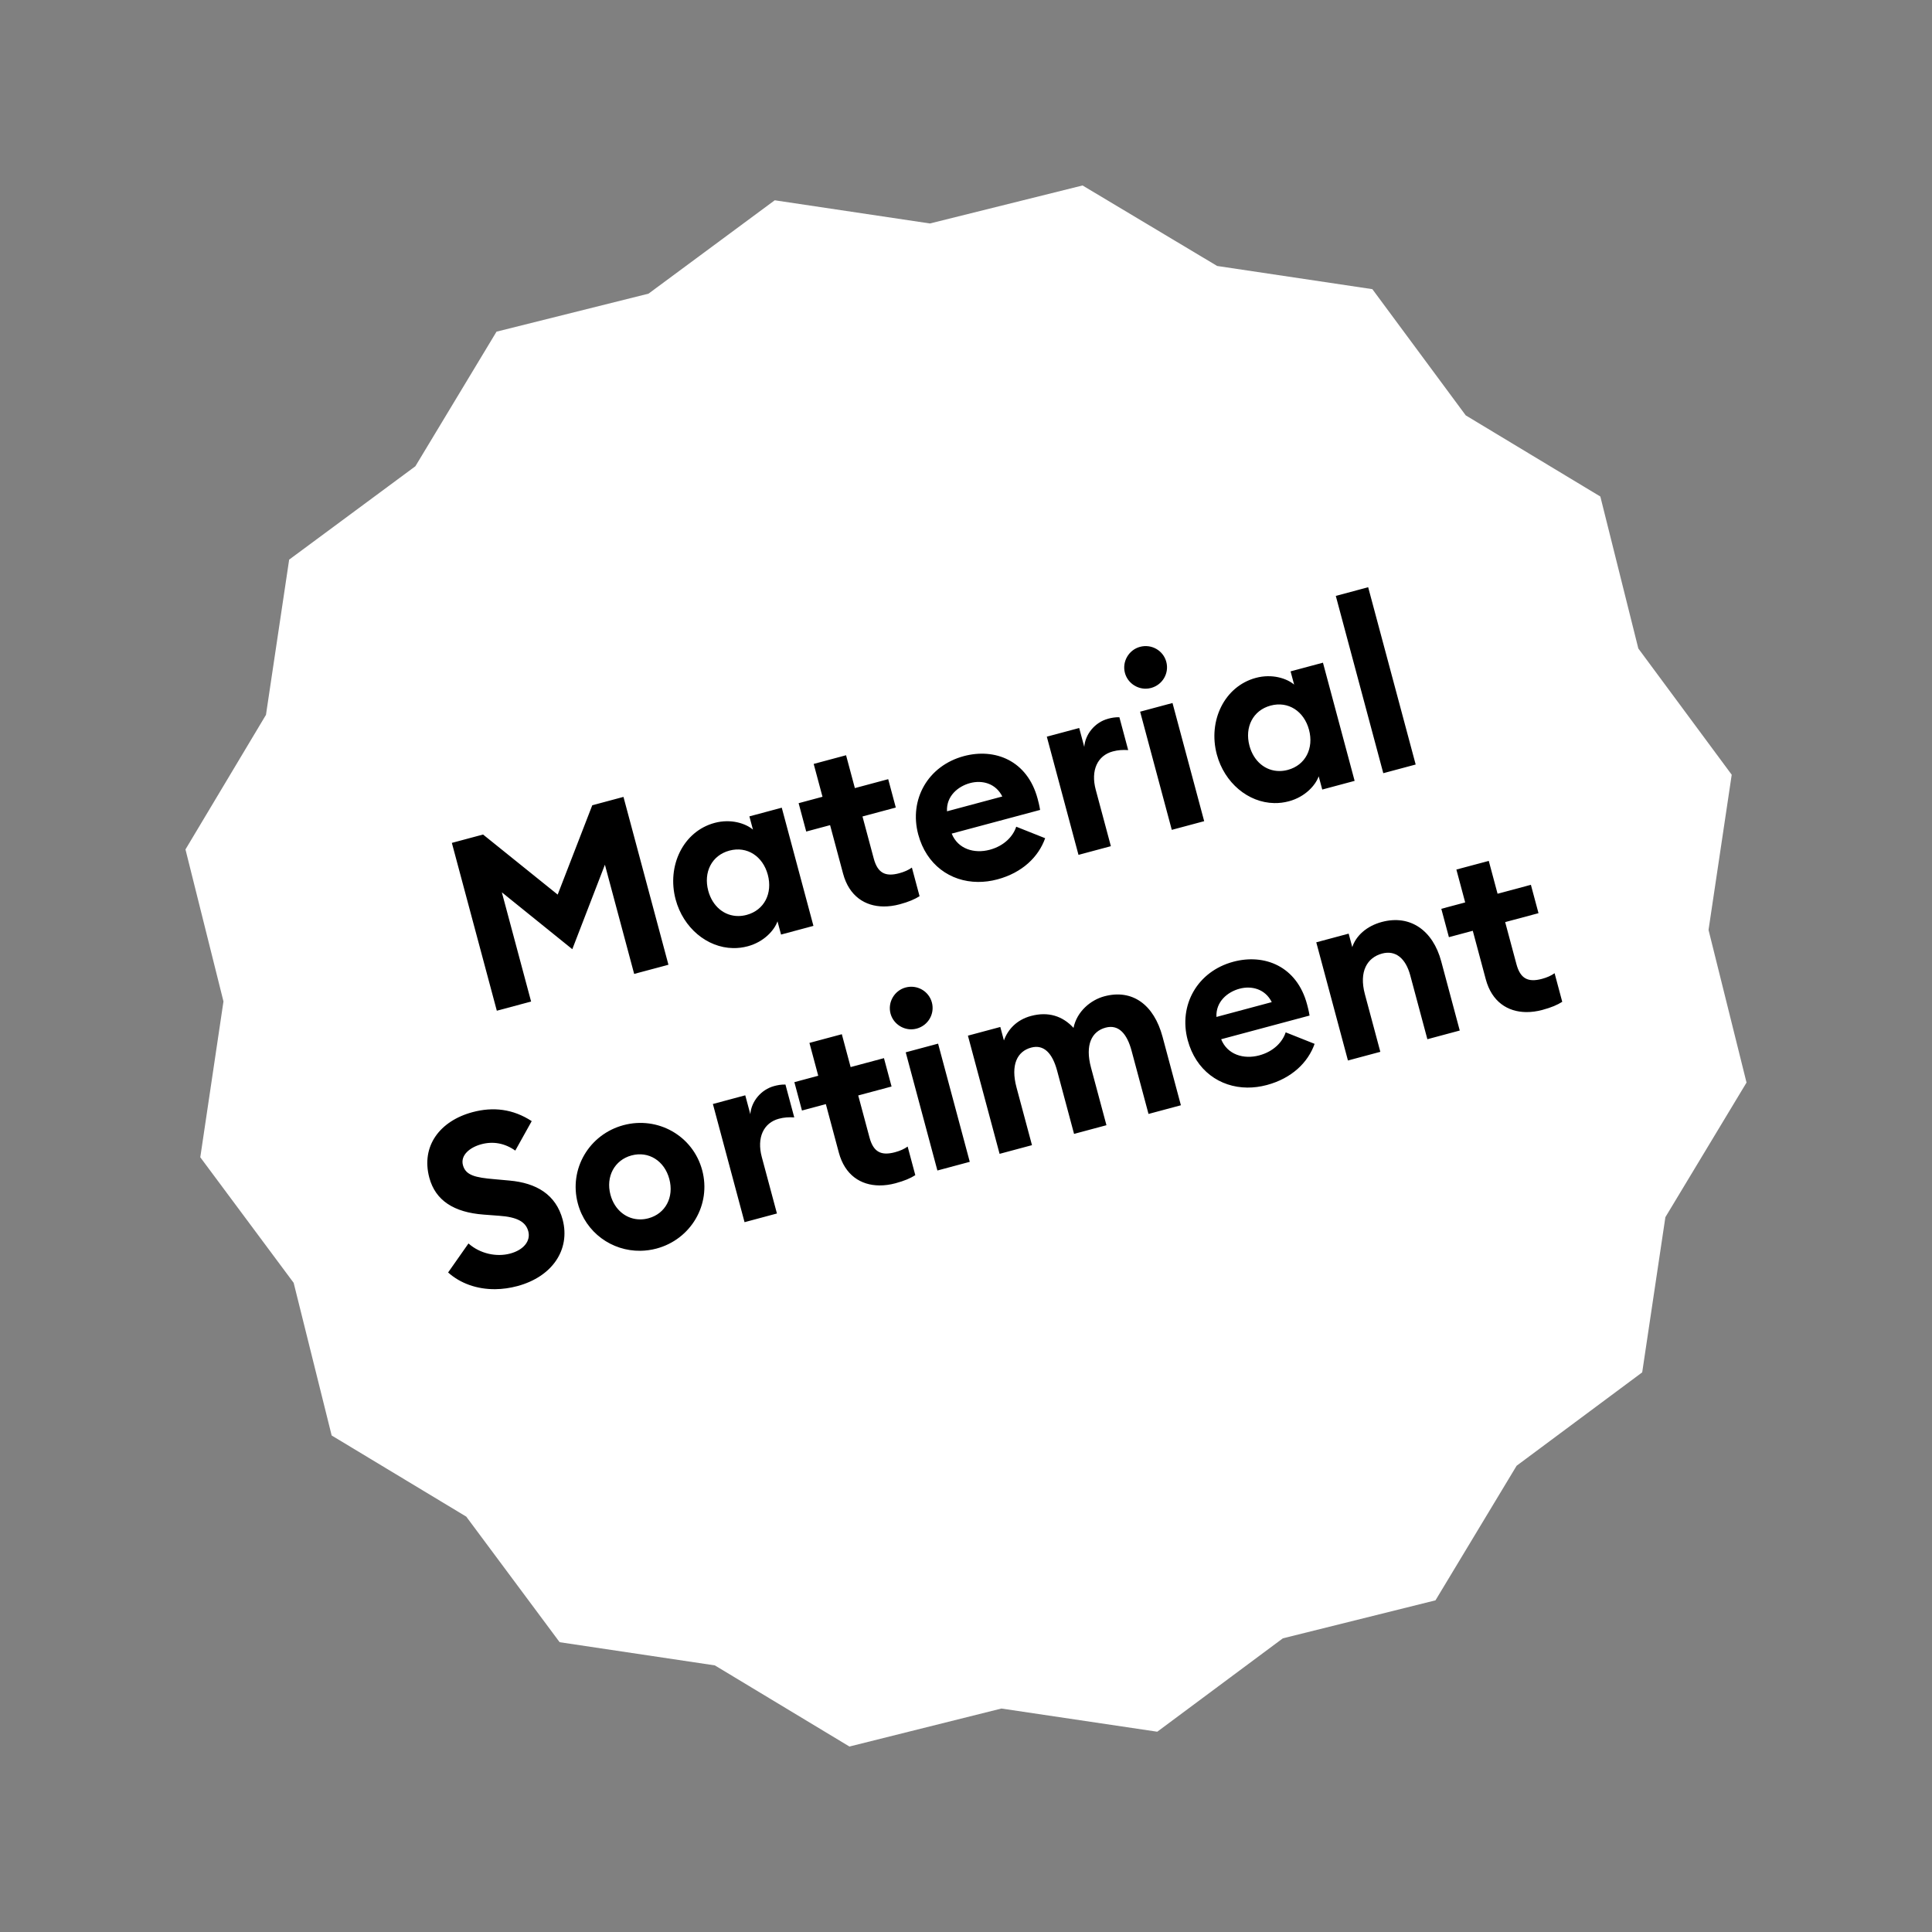
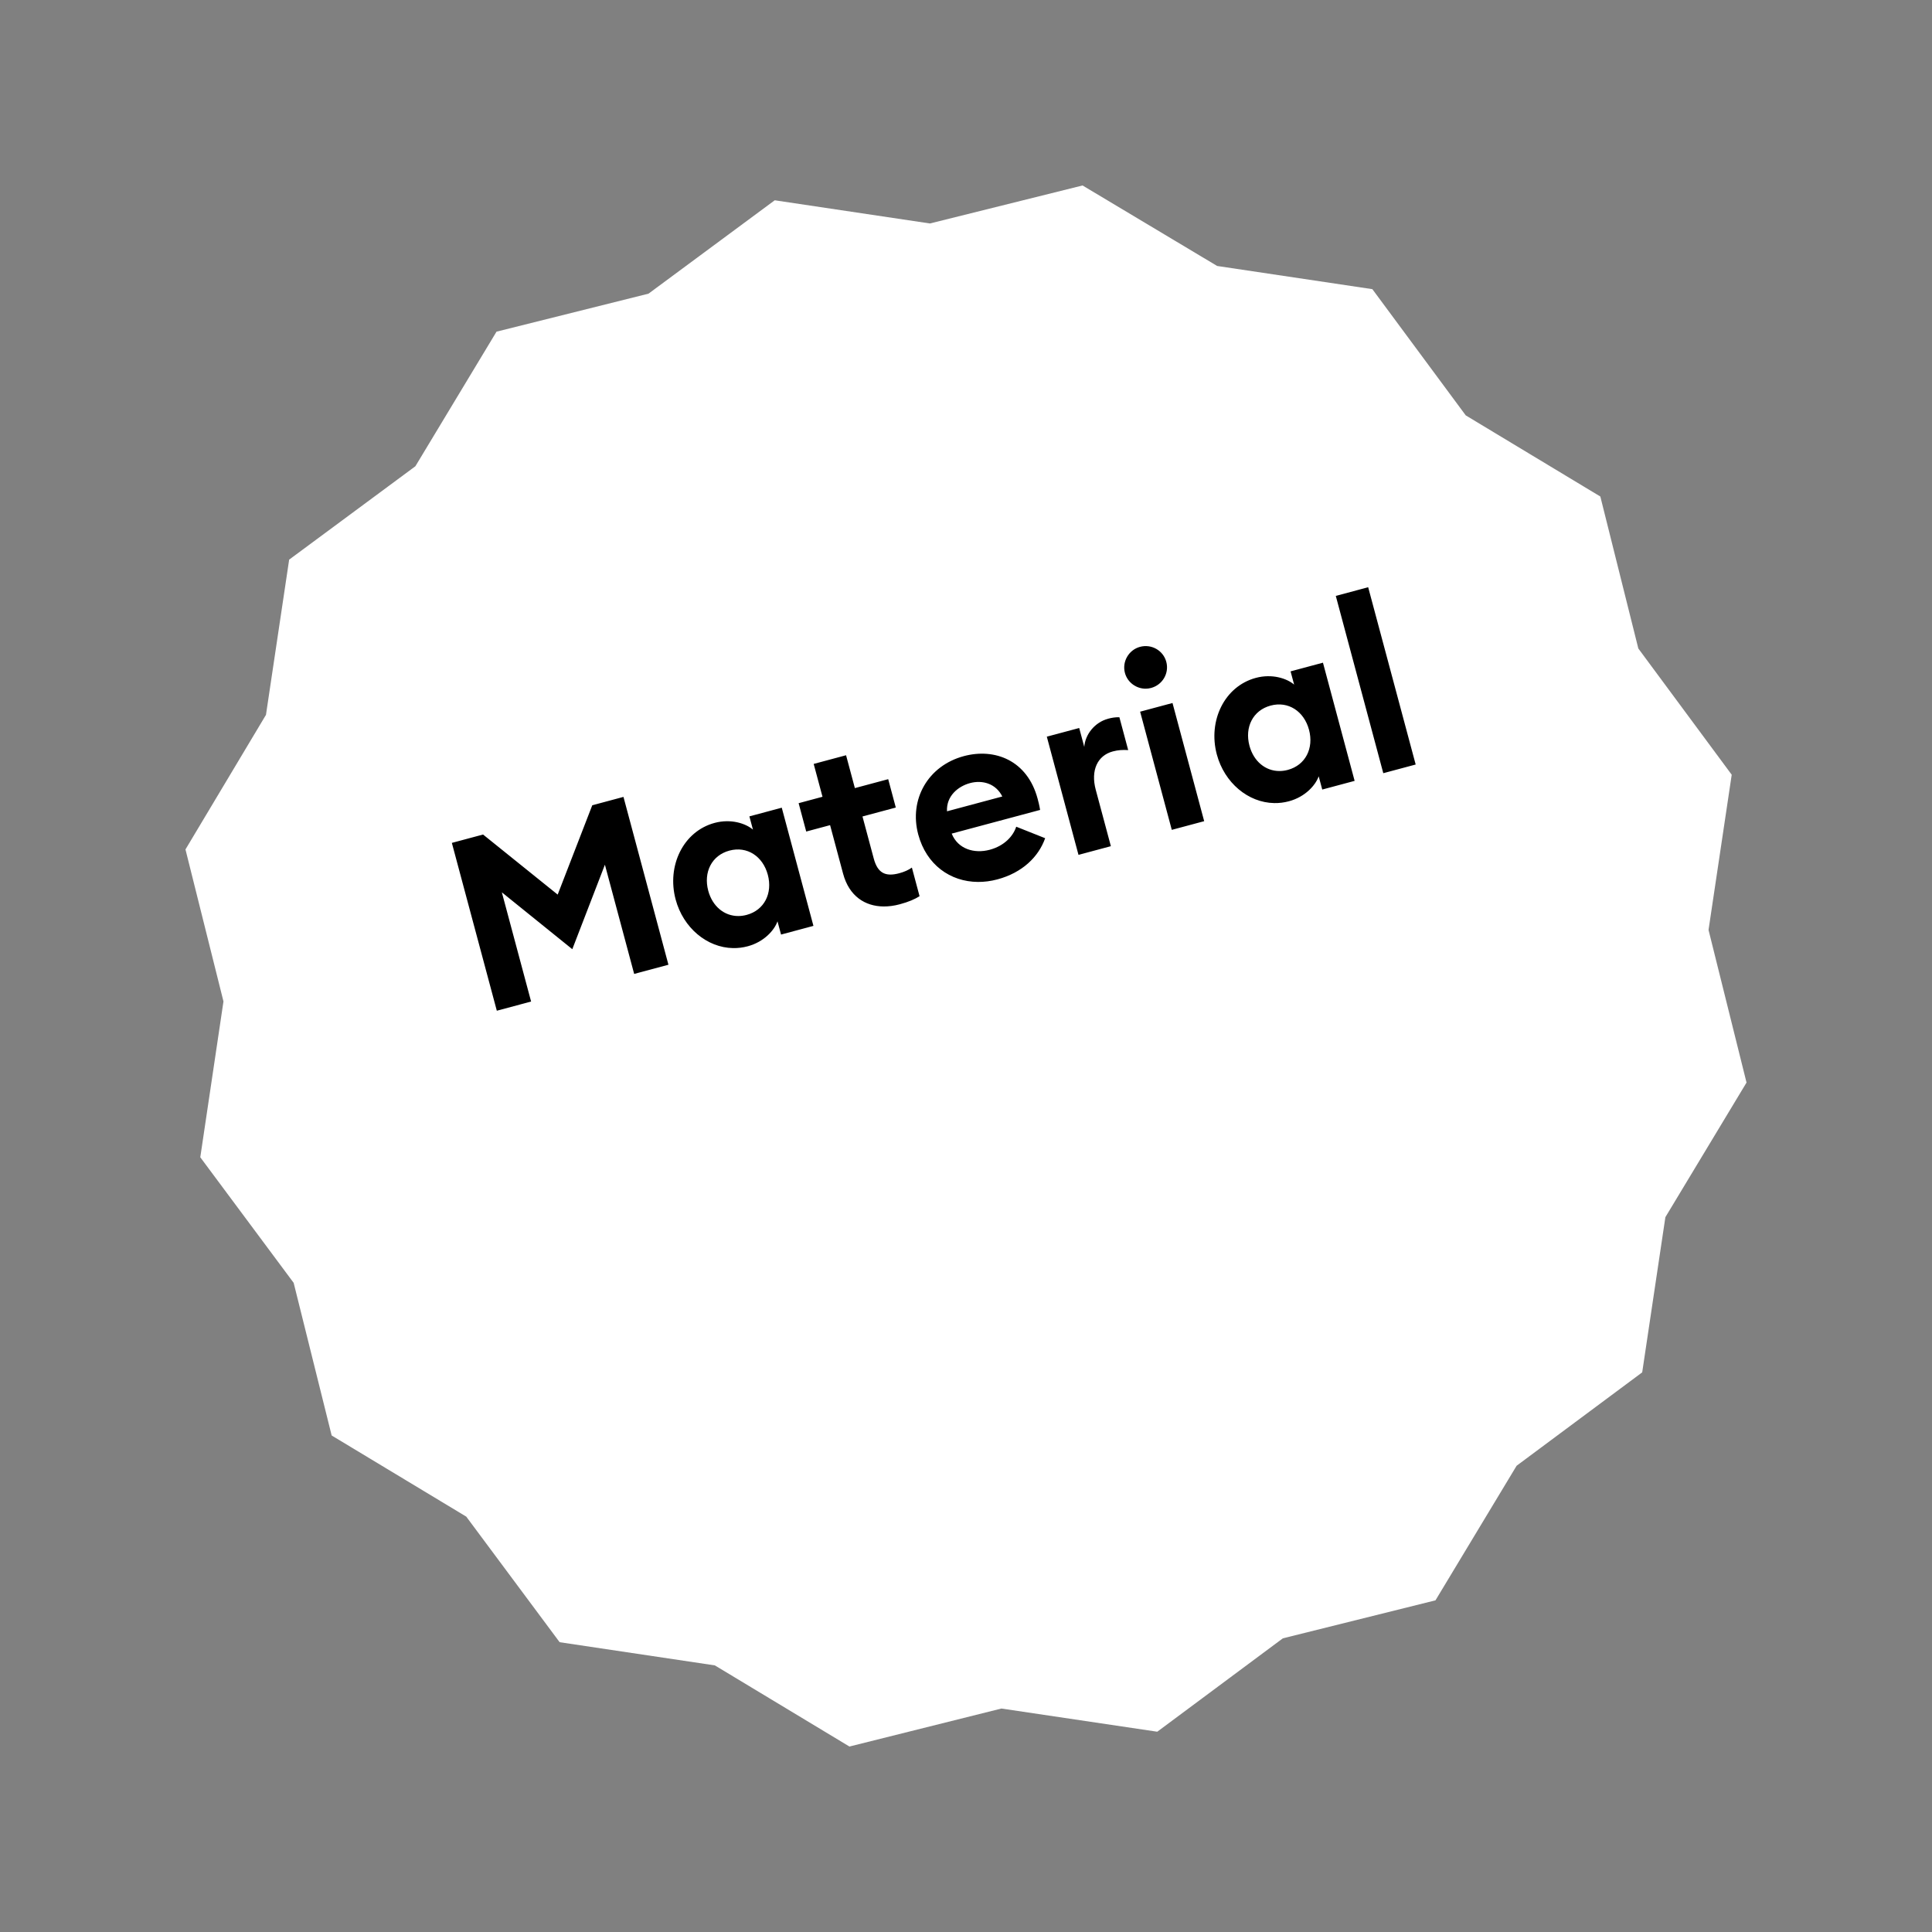
<svg xmlns="http://www.w3.org/2000/svg" width="300px" height="300px" viewBox="0 0 300 300" version="1.1">
  <rect x="0" y="0" width="300" height="300" fill="#808080" stroke="none" />
  <g id="Zickzack_x5F_Hintergrund">
    <path id="Pfad" d="M222.9 248.5 L199.2 254.4 179.7 268.9 155.5 265.3 131.9 271.2 111 258.6 86.9 255 72.4 235.5 51.5 222.9 45.6 199.2 31.1 179.7 34.7 155.5 28.8 131.9 41.3 111 44.9 86.9 64.5 72.4 77.1 51.5 100.7 45.6 120.3 31.1 144.4 34.7 168.1 28.8 189 41.3 213.1 44.9 227.6 64.5 248.5 77.1 254.4 100.7 268.9 120.3 265.3 144.4 271.2 168.1 258.6 189 255 213.1 235.5 227.6 Z" fill="#ffffff" fill-opacity="1" stroke="none" />
  </g>
  <g id="New-Group">
    <g id="New-Group-1">
-       <path id="Sortiment" d="M76.908 200.183 C74.064 200.211 71.48 199.287 69.583 197.589 L72.744 193.084 C74.55 194.685 77.093 195.222 79.222 194.652 81.314 194.091 82.434 192.69 82.031 191.185 81.637 189.717 80.297 188.975 77.492 188.783 L75.083 188.601 C70.506 188.254 67.618 186.431 66.664 182.871 65.346 177.952 68.313 174.05 73.378 172.693 76.572 171.837 79.656 172.192 82.564 174.088 L80.013 178.664 C78.362 177.493 76.55 177.194 74.751 177.675 72.953 178.157 71.471 179.38 71.884 180.922 72.307 182.5 73.78 182.854 76.798 183.107 L79.097 183.316 C83.288 183.688 86.322 185.473 87.374 189.4 88.587 194.071 85.735 198.257 80.339 199.703 79.173 200.015 78.02 200.173 76.908 200.183 Z M99.458 194.222 C95.017 194.288 90.94 191.402 89.728 186.881 88.292 181.522 91.492 176.141 96.814 174.714 102.136 173.288 107.599 176.348 109.035 181.707 110.471 187.066 107.269 192.449 101.947 193.875 101.115 194.097 100.281 194.21 99.458 194.222 Z M115.613 189.779 L110.697 171.427 115.724 170.08 116.511 173.015 C116.653 171.05 118.161 169.191 120.216 168.64 120.73 168.503 121.291 168.392 121.964 168.408 L123.332 173.509 C122.492 173.459 121.754 173.5 120.947 173.716 118.561 174.356 117.484 176.65 118.29 179.66 L120.642 188.431 115.613 189.779 Z M99.466 189.347 C99.866 189.343 100.276 189.286 100.689 189.175 103.332 188.467 104.688 185.9 103.931 183.074 103.174 180.248 100.715 178.704 98.072 179.412 95.429 180.12 94.035 182.697 94.792 185.523 95.431 187.908 97.308 189.373 99.466 189.347 Z M136.542 184.072 C133.654 184.047 131.191 182.471 130.253 178.972 L128.238 171.447 124.529 172.441 123.349 168.037 127.056 167.043 125.689 161.941 130.718 160.593 132.085 165.695 137.261 164.308 138.441 168.713 133.265 170.101 135.017 176.634 C135.617 178.873 136.807 179.498 138.972 178.918 139.78 178.701 140.411 178.414 140.939 178.037 L142.128 182.478 C141.39 182.951 140.439 183.364 139.044 183.738 138.193 183.966 137.351 184.079 136.542 184.072 Z M145.558 181.756 L140.64 163.404 145.667 162.056 150.585 180.408 145.558 181.756 Z M155.216 179.168 L150.298 160.816 155.328 159.468 155.888 161.56 C156.496 159.863 157.862 158.355 160.101 157.756 162.781 157.038 165.023 157.775 166.695 159.609 167.223 157.028 169.388 155.267 171.48 154.707 175.848 153.536 179.189 156.025 180.517 160.98 L183.369 171.625 178.341 172.972 175.714 163.172 C174.987 160.455 173.663 159.039 171.681 159.57 169.516 160.15 168.464 162.244 169.408 165.767 L171.808 174.722 166.779 176.07 164.152 166.269 C163.424 163.553 162.101 162.138 160.119 162.67 157.953 163.25 156.901 165.341 157.845 168.865 L160.246 177.82 155.216 179.168 Z M193.687 168.879 C189.404 168.845 185.688 166.219 184.425 161.507 182.97 156.075 185.932 150.834 191.511 149.339 196.32 148.051 201.367 150.005 202.96 155.951 203.078 156.391 203.216 156.904 203.349 157.695 L189.621 161.373 C190.573 163.753 193.102 164.532 195.525 163.882 197.801 163.273 199.167 161.765 199.64 160.3 L204.132 162.088 C203.103 164.999 200.572 167.447 196.718 168.48 195.693 168.755 194.675 168.886 193.687 168.879 Z M209.308 164.673 L204.39 146.322 209.419 144.974 209.98 147.066 C210.541 145.342 212.174 143.803 214.56 143.164 219.001 141.974 222.51 144.496 223.789 149.267 L226.669 160.021 221.642 161.369 218.986 151.459 C218.278 148.816 216.707 147.505 214.615 148.066 212.302 148.686 210.993 150.847 211.937 154.371 L214.337 163.326 209.308 164.673 Z M141.517 159.836 C140.059 159.846 138.679 158.873 138.281 157.386 137.809 155.625 138.893 153.8 140.619 153.338 142.417 152.856 144.231 153.904 144.703 155.666 145.175 157.428 144.128 159.242 142.33 159.724 142.06 159.796 141.787 159.834 141.517 159.836 Z M188.89 157.91 L197.478 155.609 C196.457 153.561 194.348 153.025 192.476 153.527 190.604 154.029 188.767 155.543 188.89 157.91 Z M236.998 157.156 C234.109 157.131 231.646 155.553 230.708 152.054 L228.693 144.531 224.986 145.523 223.806 141.119 227.513 140.127 226.146 135.023 231.175 133.677 232.542 138.779 237.716 137.392 238.898 141.797 233.722 143.183 235.472 149.716 C236.072 151.955 237.264 152.58 239.429 152 240.237 151.783 240.868 151.496 241.396 151.119 L242.585 155.56 C241.847 156.033 240.894 156.446 239.499 156.82 238.648 157.048 237.806 157.163 236.998 157.156 Z" fill="#000000" fill-opacity="1" stroke="none" />
      <path id="Material" d="M77.146 156.944 L70.164 130.884 75.01 129.585 86.596 138.913 91.967 125.042 96.812 123.743 103.795 149.804 98.473 151.229 93.93 134.272 88.867 147.391 77.926 138.559 82.469 155.518 77.146 156.944 Z M113.828 147.22 C109.774 147.149 106.09 144.066 104.912 139.669 103.515 134.457 106.089 129.086 110.971 127.778 113.503 127.1 115.794 127.863 116.916 128.821 L116.365 126.766 121.392 125.419 126.31 143.77 121.281 145.118 120.73 143.063 C120.238 144.454 118.638 146.26 116.105 146.938 115.343 147.143 114.579 147.233 113.828 147.22 Z M114.678 142.241 C115.087 142.237 115.509 142.18 115.939 142.065 118.692 141.328 119.994 138.696 119.226 135.833 118.459 132.97 116.016 131.343 113.264 132.081 110.511 132.818 109.209 135.448 109.976 138.311 110.624 140.727 112.465 142.263 114.678 142.241 Z M137.201 140.755 C134.313 140.729 131.849 139.152 130.912 135.653 L128.896 128.128 125.189 129.122 124.01 124.718 127.717 123.723 126.349 118.622 131.377 117.274 132.744 122.376 137.92 120.989 139.099 125.395 133.926 126.782 135.676 133.315 C136.276 135.554 137.465 136.179 139.631 135.598 140.438 135.382 141.069 135.095 141.598 134.718 L142.789 139.159 C142.05 139.632 141.098 140.045 139.703 140.419 138.852 140.647 138.01 140.762 137.201 140.755 Z M151.846 136.946 C147.563 136.913 143.846 134.287 142.584 129.575 141.128 124.143 144.091 118.904 149.67 117.409 154.478 116.121 159.526 118.072 161.119 124.018 161.237 124.459 161.375 124.974 161.508 125.764 L147.779 129.442 C148.732 131.823 151.261 132.601 153.683 131.952 155.959 131.342 157.326 129.834 157.799 128.37 L162.291 130.157 C161.261 133.069 158.731 135.517 154.877 136.55 153.851 136.824 152.834 136.954 151.846 136.946 Z M167.467 132.743 L162.549 114.389 167.578 113.044 168.365 115.979 C168.507 114.014 170.015 112.153 172.07 111.602 172.584 111.465 173.145 111.356 173.818 111.372 L175.185 116.473 C174.346 116.423 173.608 116.462 172.801 116.679 170.415 117.318 169.338 119.614 170.144 122.624 L172.496 131.395 167.467 132.743 Z M181.955 128.86 L177.039 110.509 182.066 109.161 186.984 127.512 181.955 128.86 Z M147.049 125.979 L155.637 123.679 C154.616 121.631 152.507 121.095 150.635 121.596 148.763 122.098 146.926 123.612 147.049 125.979 Z M197.863 124.702 C193.809 124.632 190.126 121.549 188.947 117.151 187.551 111.939 190.124 106.569 195.006 105.261 197.538 104.582 199.829 105.345 200.951 106.304 L200.4 104.249 205.428 102.901 210.346 121.253 205.318 122.6 204.767 120.546 C204.275 121.937 202.673 123.742 200.141 124.421 199.378 124.625 198.614 124.715 197.863 124.702 Z M214.797 120.061 L207.422 92.532 212.449 91.184 219.826 118.714 214.797 120.061 Z M198.713 119.725 C199.123 119.721 199.544 119.663 199.974 119.548 202.727 118.81 204.029 116.18 203.262 113.317 202.494 110.454 200.054 108.826 197.301 109.563 194.548 110.301 193.246 112.933 194.014 115.796 194.661 118.211 196.5 119.747 198.713 119.725 Z M177.916 106.94 C176.458 106.951 175.076 105.978 174.678 104.491 174.206 102.729 175.29 100.904 177.016 100.442 178.814 99.96 180.629 101.008 181.101 102.77 181.574 104.532 180.527 106.347 178.728 106.829 178.459 106.901 178.186 106.938 177.916 106.94 Z" fill="#000000" fill-opacity="1" stroke="none" />
    </g>
  </g>
</svg>